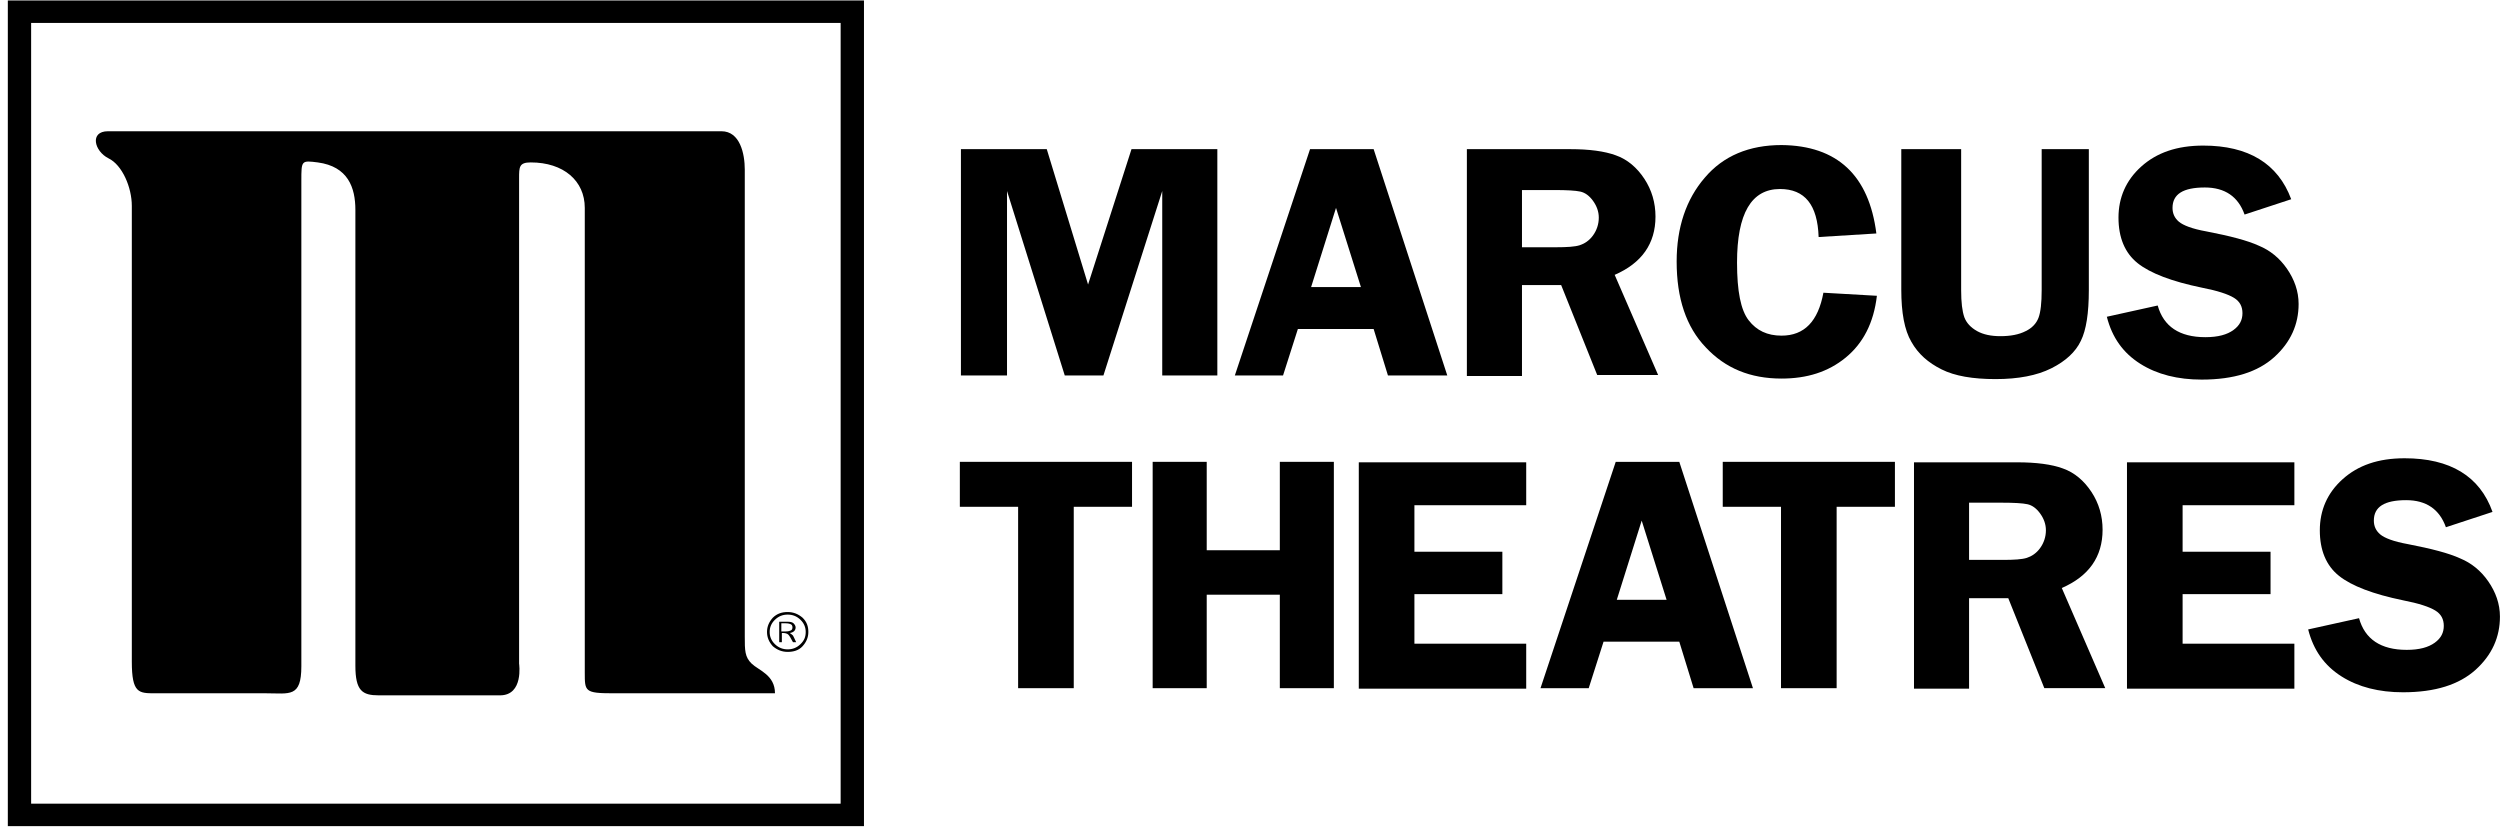
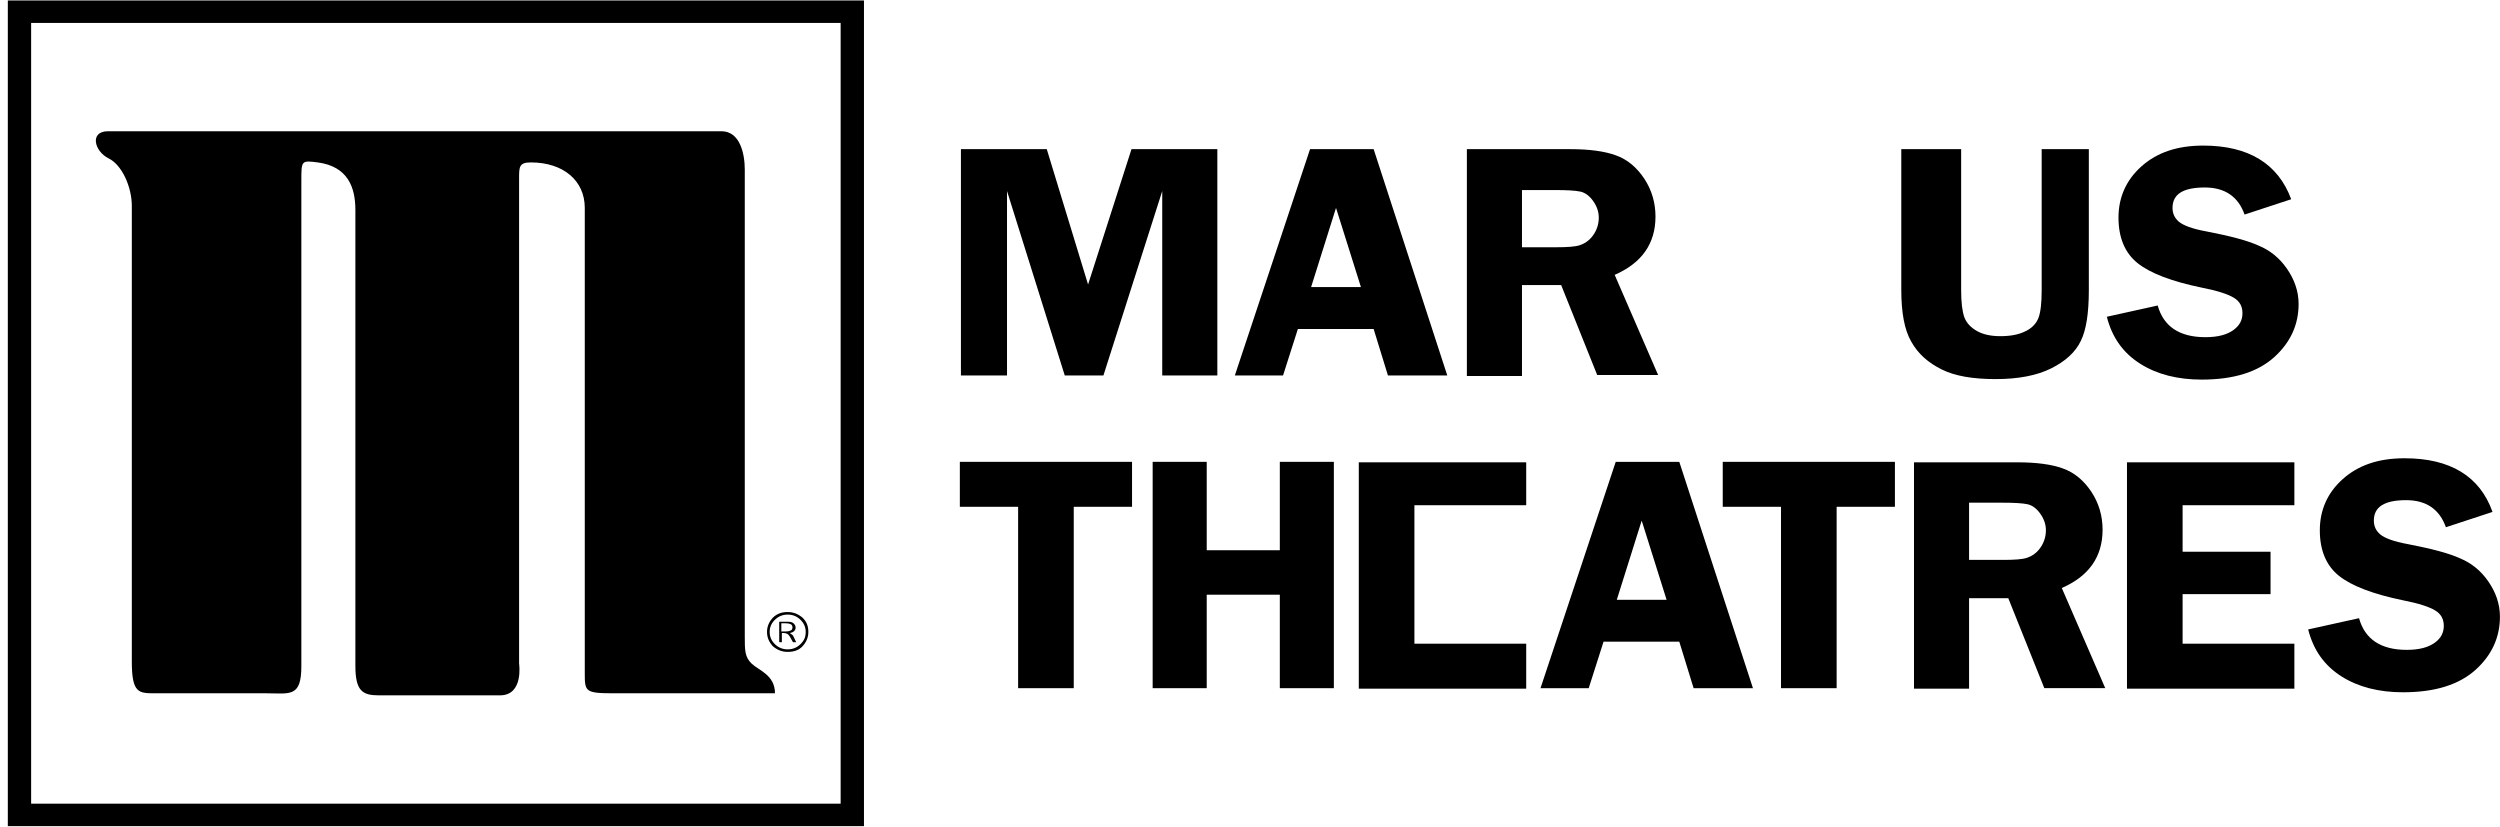
<svg xmlns="http://www.w3.org/2000/svg" width="124" height="41" viewBox="0 0 124 41" fill="none">
  <path d="M52.812 18.623L49.948 9.475V18.623H47.662V7.396H51.919L53.968 14.112L56.123 7.396H60.38V18.623H57.647V9.475L54.73 18.623H52.812Z" fill="black" />
  <path d="M68.132 7.396L71.785 18.623H68.842L68.132 16.317H64.375L63.639 18.623H61.248L64.979 7.396H68.132ZM65.031 14.239H67.502L66.266 10.311L65.031 14.239Z" fill="black" />
  <path d="M75.49 14.19V18.651H72.757V7.398H77.881C78.827 7.398 79.589 7.5 80.141 7.703C80.719 7.905 81.192 8.311 81.56 8.868C81.928 9.426 82.112 10.059 82.112 10.744C82.112 12.087 81.428 13.05 80.088 13.633L82.243 18.6H79.221L77.434 14.14H75.49V14.19ZM75.49 9.401V12.264H77.171C77.723 12.264 78.117 12.239 78.354 12.163C78.59 12.087 78.827 11.935 79.011 11.681C79.195 11.428 79.3 11.124 79.3 10.794C79.3 10.49 79.195 10.211 79.011 9.958C78.827 9.705 78.617 9.553 78.38 9.502C78.144 9.451 77.723 9.426 77.093 9.426H75.49V9.401Z" fill="black" />
-   <path d="M93.068 11.58L90.204 11.757C90.151 10.16 89.521 9.375 88.286 9.375C86.867 9.375 86.157 10.591 86.157 13.024C86.157 14.443 86.341 15.381 86.735 15.888C87.129 16.395 87.655 16.648 88.365 16.648C89.495 16.648 90.178 15.939 90.441 14.519L93.094 14.671C92.937 16.015 92.411 17.028 91.544 17.738C90.677 18.448 89.626 18.777 88.365 18.777C86.814 18.777 85.579 18.27 84.607 17.231C83.635 16.217 83.162 14.798 83.162 12.973C83.162 11.275 83.635 9.882 84.554 8.817C85.474 7.728 86.762 7.195 88.365 7.195C91.124 7.221 92.7 8.691 93.068 11.58Z" fill="black" />
  <path d="M103.606 7.398V14.393C103.606 15.534 103.475 16.37 103.212 16.902C102.949 17.46 102.45 17.916 101.74 18.271C101.031 18.625 100.111 18.803 98.981 18.803C97.851 18.803 96.958 18.651 96.301 18.321C95.644 17.992 95.145 17.561 94.803 16.953C94.461 16.37 94.304 15.508 94.304 14.368V7.398H97.273V14.393C97.273 15.001 97.326 15.432 97.431 15.736C97.536 16.015 97.746 16.243 98.061 16.421C98.377 16.598 98.771 16.674 99.218 16.674C99.717 16.674 100.137 16.598 100.479 16.421C100.794 16.268 101.004 16.04 101.11 15.762C101.215 15.483 101.267 15.027 101.267 14.393V7.398H103.606Z" fill="black" />
  <path d="M113.644 9.882L111.331 10.642C111.016 9.755 110.359 9.299 109.36 9.299C108.283 9.299 107.757 9.628 107.757 10.313C107.757 10.591 107.863 10.819 108.073 10.997C108.283 11.174 108.73 11.352 109.439 11.478C110.622 11.706 111.489 11.934 112.041 12.188C112.592 12.416 113.065 12.796 113.433 13.328C113.801 13.861 114.011 14.444 114.011 15.077C114.011 16.091 113.617 16.978 112.803 17.713C111.988 18.448 110.806 18.828 109.203 18.828C108.02 18.828 106.995 18.574 106.155 18.042C105.314 17.51 104.762 16.75 104.499 15.711L107.022 15.153C107.311 16.192 108.099 16.724 109.387 16.724C110.017 16.724 110.464 16.598 110.779 16.369C111.095 16.141 111.226 15.863 111.226 15.533C111.226 15.204 111.095 14.95 110.806 14.773C110.517 14.595 109.991 14.418 109.203 14.266C107.731 13.962 106.654 13.556 106.023 13.05C105.392 12.543 105.077 11.782 105.077 10.794C105.077 9.806 105.445 8.944 106.207 8.26C106.969 7.576 107.968 7.221 109.282 7.221C111.515 7.221 112.987 8.108 113.644 9.882Z" fill="black" />
  <path d="M56.149 22.907V25.137H53.258V34.134H50.499V25.137H47.608V22.907H56.149Z" fill="black" />
  <path d="M66.159 22.907V34.134H63.479V29.497H59.853V34.134H57.172V22.907H59.853V27.292H63.479V22.907H66.159Z" fill="black" />
-   <path d="M75.7 25.059H70.155V27.366H74.517V29.469H70.155V31.927H75.7V34.158H67.396V22.931H75.7V25.059Z" fill="black" />
+   <path d="M75.7 25.059H70.155V27.366V29.469H70.155V31.927H75.7V34.158H67.396V22.931H75.7V25.059Z" fill="black" />
  <path d="M83.293 22.907L86.946 34.134H84.003L83.293 31.828H79.536L78.8 34.134H76.409L80.14 22.907H83.293ZM80.193 29.75H82.663L81.428 25.822L80.193 29.75Z" fill="black" />
  <path d="M93.988 22.907V25.137H91.097V34.134H88.338V25.137H85.448V22.907H93.988Z" fill="black" />
  <path d="M97.666 29.697V34.158H94.934V22.931H100.058C101.004 22.931 101.766 23.032 102.318 23.235C102.896 23.438 103.369 23.843 103.737 24.401C104.104 24.958 104.288 25.592 104.288 26.276C104.288 27.619 103.605 28.582 102.265 29.165L104.42 34.132H101.398L99.611 29.672H97.666V29.697ZM97.666 24.907V27.771H99.348C99.9 27.771 100.294 27.746 100.531 27.67C100.767 27.594 101.004 27.442 101.188 27.188C101.372 26.935 101.477 26.631 101.477 26.301C101.477 25.997 101.372 25.718 101.188 25.465C101.004 25.212 100.793 25.059 100.557 25.009C100.32 24.958 99.9 24.933 99.269 24.933H97.666V24.907Z" fill="black" />
  <path d="M113.801 25.059H108.257V27.366H112.619V29.469H108.257V31.927H113.801V34.158H105.498V22.931H113.801V25.059Z" fill="black" />
  <path d="M123.629 25.391L121.317 26.151C121.002 25.264 120.345 24.808 119.346 24.808C118.269 24.808 117.743 25.137 117.743 25.821C117.743 26.1 117.848 26.328 118.059 26.506C118.269 26.683 118.716 26.86 119.425 26.987C120.608 27.215 121.475 27.443 122.026 27.697C122.578 27.925 123.051 28.305 123.419 28.837C123.787 29.369 123.997 29.952 123.997 30.586C123.997 31.6 123.603 32.487 122.789 33.222C121.974 33.956 120.791 34.337 119.189 34.337C118.006 34.337 116.981 34.083 116.14 33.551C115.299 33.019 114.748 32.258 114.485 31.22L117.008 30.662C117.297 31.701 118.085 32.233 119.372 32.233C120.003 32.233 120.45 32.106 120.765 31.878C121.081 31.65 121.212 31.372 121.212 31.042C121.212 30.713 121.081 30.459 120.791 30.282C120.502 30.104 119.977 29.927 119.189 29.775C117.717 29.471 116.64 29.065 116.009 28.558C115.378 28.052 115.063 27.291 115.063 26.303C115.063 25.314 115.431 24.453 116.193 23.769C116.955 23.084 117.953 22.73 119.267 22.73C121.527 22.73 122.999 23.616 123.629 25.391Z" fill="black" />
  <path d="M42.826 40.977H0.388V0.022H42.853V40.977H42.826ZM1.544 39.862H41.696V1.138H1.544V39.862Z" fill="black" />
  <path d="M5.356 6.51H35.785C36.705 6.51 36.941 7.625 36.941 8.41C36.941 9.526 36.941 31.574 36.941 31.574C36.941 32.258 36.941 32.588 37.283 32.917C37.624 33.247 38.439 33.475 38.439 34.387H30.398C29.005 34.387 29.005 34.286 29.005 33.373C29.005 32.486 29.005 10.311 29.005 10.311C29.005 8.968 27.954 8.056 26.325 8.056C25.747 8.056 25.747 8.284 25.747 8.841C25.747 9.399 25.747 32.917 25.747 32.917C25.747 32.917 25.983 34.489 24.801 34.489H18.783C17.969 34.489 17.627 34.261 17.627 33.019C17.627 31.777 17.627 10.413 17.627 10.413C17.627 9.297 17.259 8.258 15.761 8.056C14.947 7.954 14.947 7.954 14.947 8.968C14.947 9.982 14.947 33.044 14.947 33.044C14.947 34.615 14.369 34.387 13.186 34.387C12.03 34.387 7.694 34.387 7.694 34.387C6.88 34.387 6.538 34.387 6.538 32.816C6.538 31.574 6.538 10.21 6.538 10.21C6.538 9.297 6.065 8.182 5.382 7.853C4.672 7.498 4.436 6.51 5.356 6.51Z" fill="black" />
  <path d="M38.044 31.346C38.044 31.067 38.15 30.839 38.334 30.636C38.544 30.433 38.78 30.357 39.069 30.357C39.358 30.357 39.595 30.459 39.805 30.636C40.015 30.839 40.094 31.067 40.094 31.346C40.094 31.625 39.989 31.853 39.805 32.055C39.621 32.258 39.358 32.334 39.069 32.334C38.78 32.334 38.544 32.233 38.334 32.055C38.15 31.853 38.044 31.625 38.044 31.346ZM39.963 31.346C39.963 31.118 39.884 30.915 39.7 30.738C39.516 30.56 39.306 30.484 39.069 30.484C38.833 30.484 38.623 30.56 38.439 30.738C38.255 30.915 38.176 31.118 38.176 31.346C38.176 31.574 38.255 31.777 38.439 31.954C38.623 32.131 38.833 32.208 39.069 32.208C39.306 32.208 39.516 32.131 39.7 31.954C39.884 31.777 39.963 31.599 39.963 31.346ZM38.649 30.839H39.096C39.201 30.839 39.306 30.864 39.358 30.915C39.411 30.966 39.463 31.042 39.463 31.118C39.463 31.27 39.358 31.371 39.174 31.396C39.253 31.447 39.306 31.498 39.332 31.523C39.358 31.574 39.411 31.675 39.49 31.853H39.332C39.227 31.65 39.148 31.523 39.096 31.473C39.043 31.422 38.938 31.396 38.833 31.396H38.78V31.853H38.649V30.839ZM38.78 31.32H38.964C39.096 31.32 39.174 31.295 39.227 31.27C39.279 31.244 39.306 31.194 39.306 31.118C39.306 31.042 39.279 30.991 39.227 30.966C39.174 30.94 39.096 30.915 38.964 30.915H38.754V31.32H38.78Z" fill="black" />
</svg>